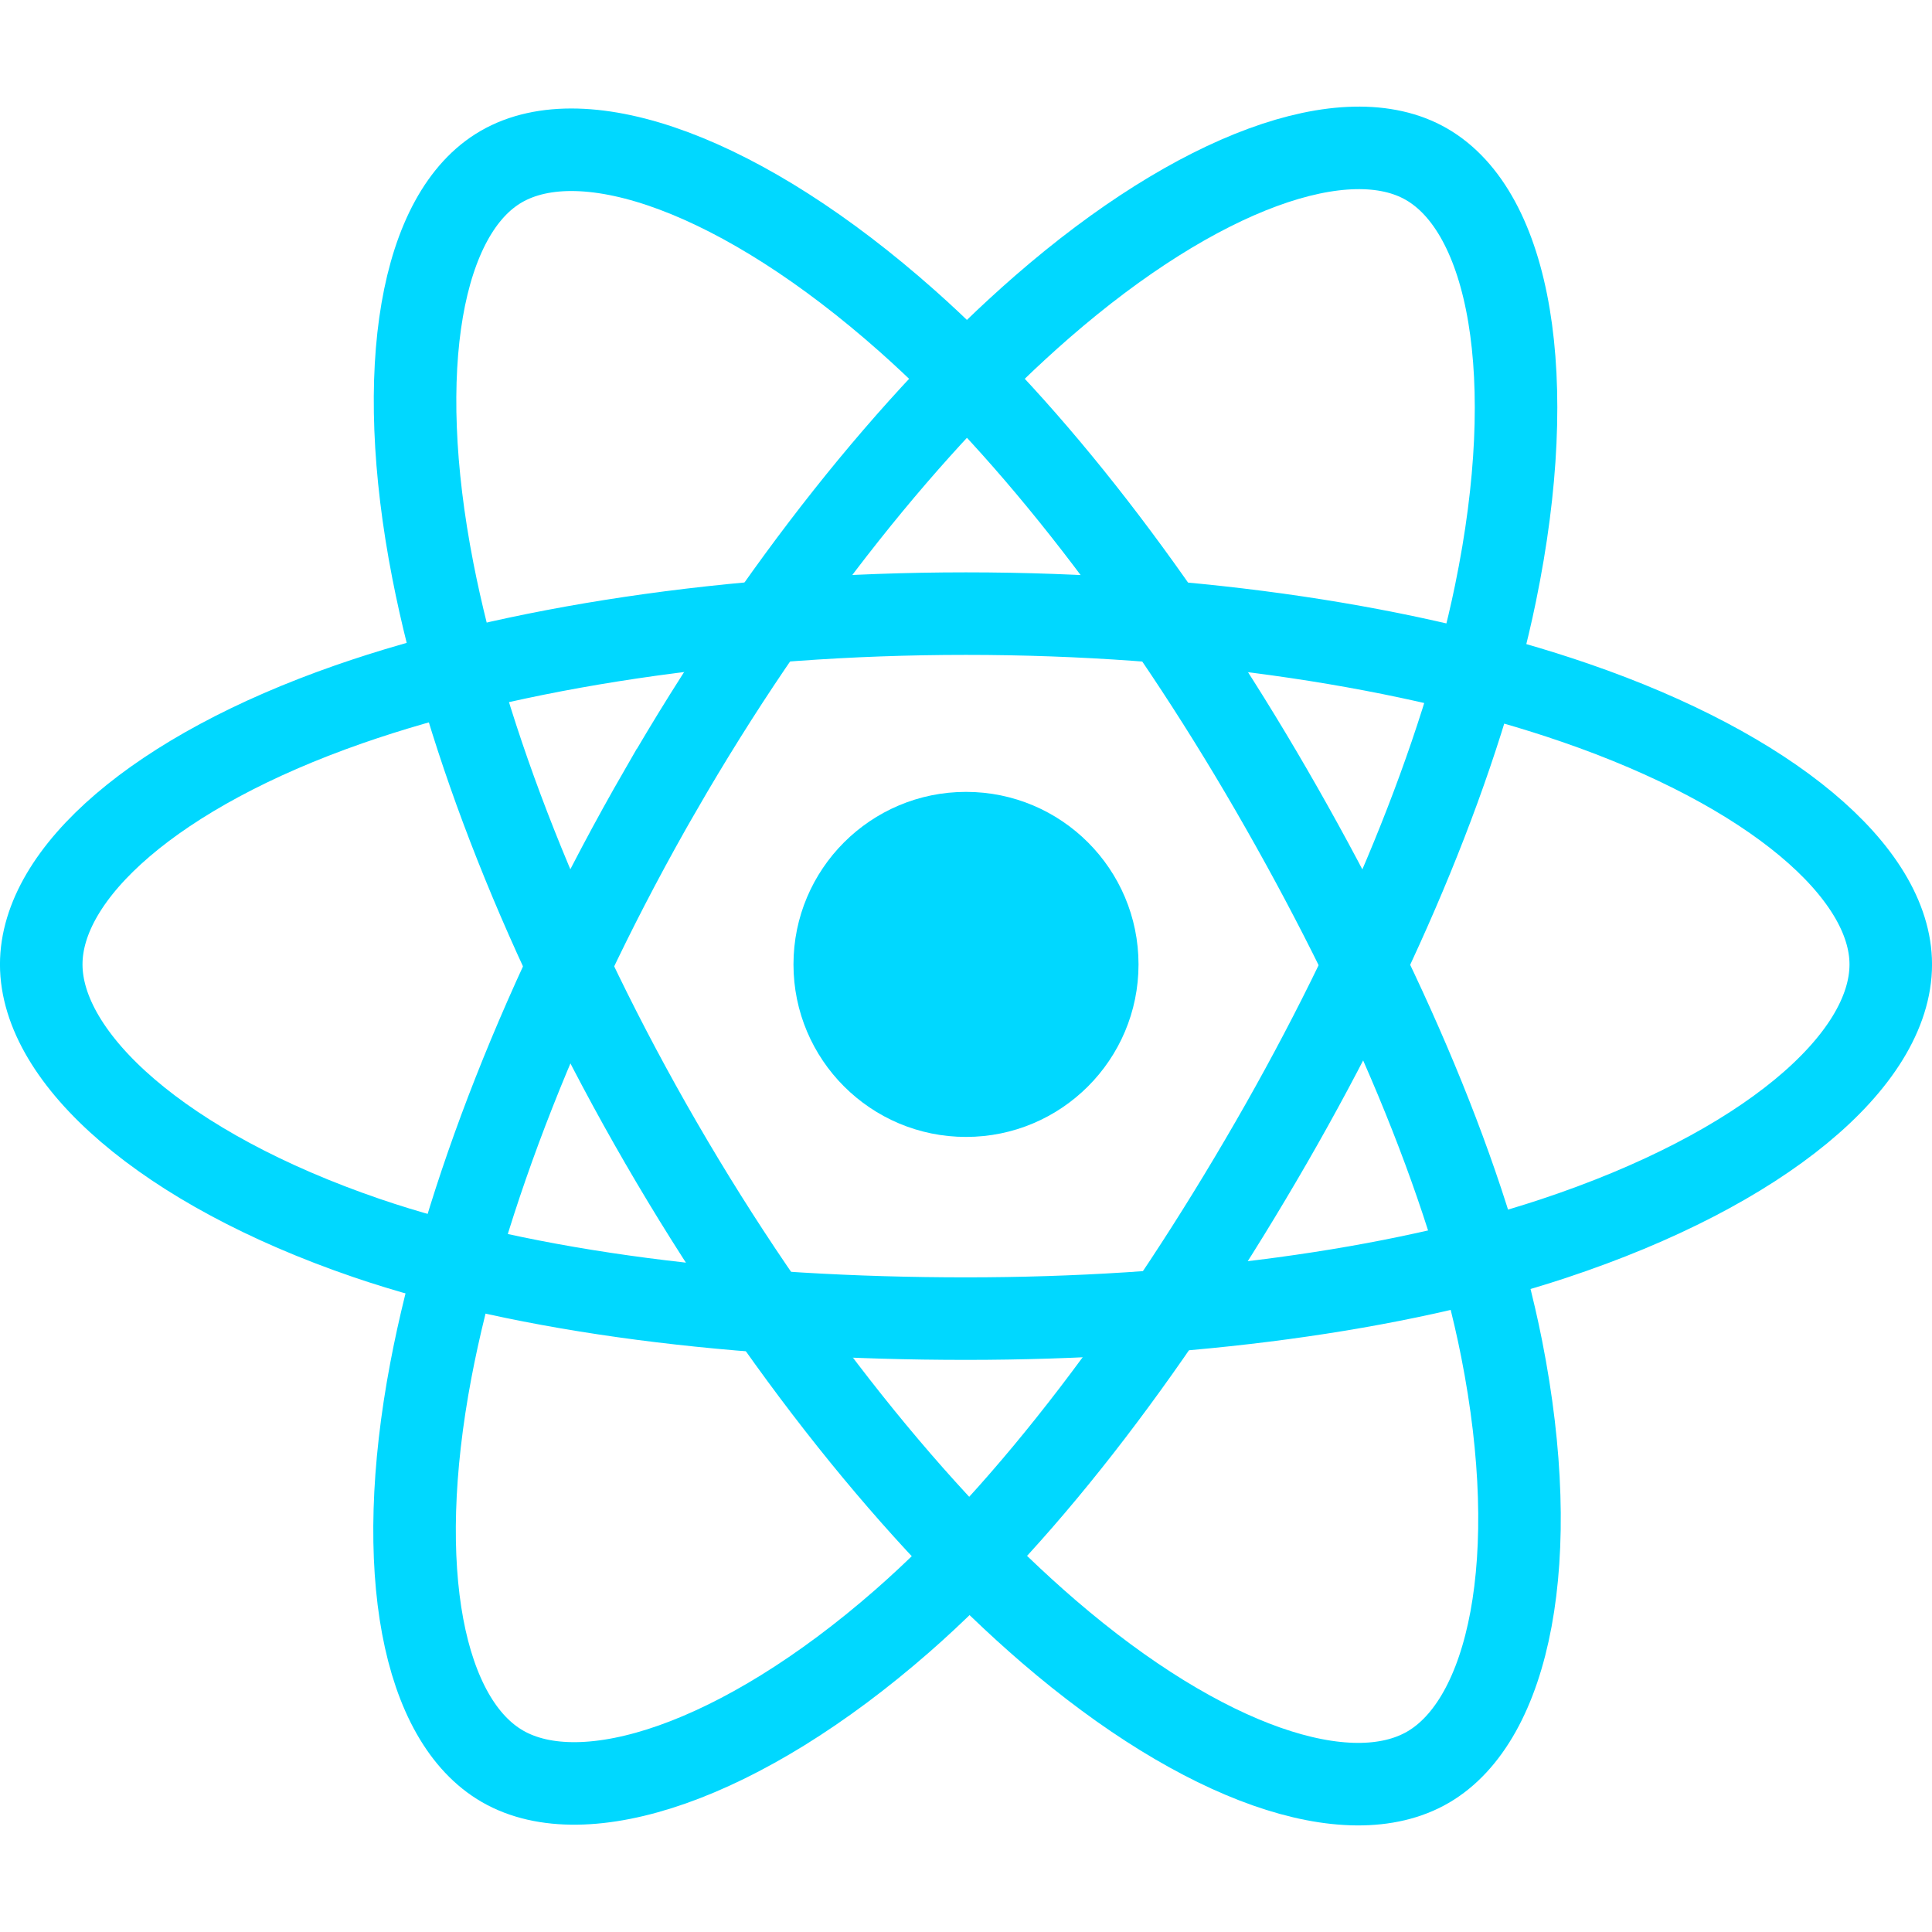
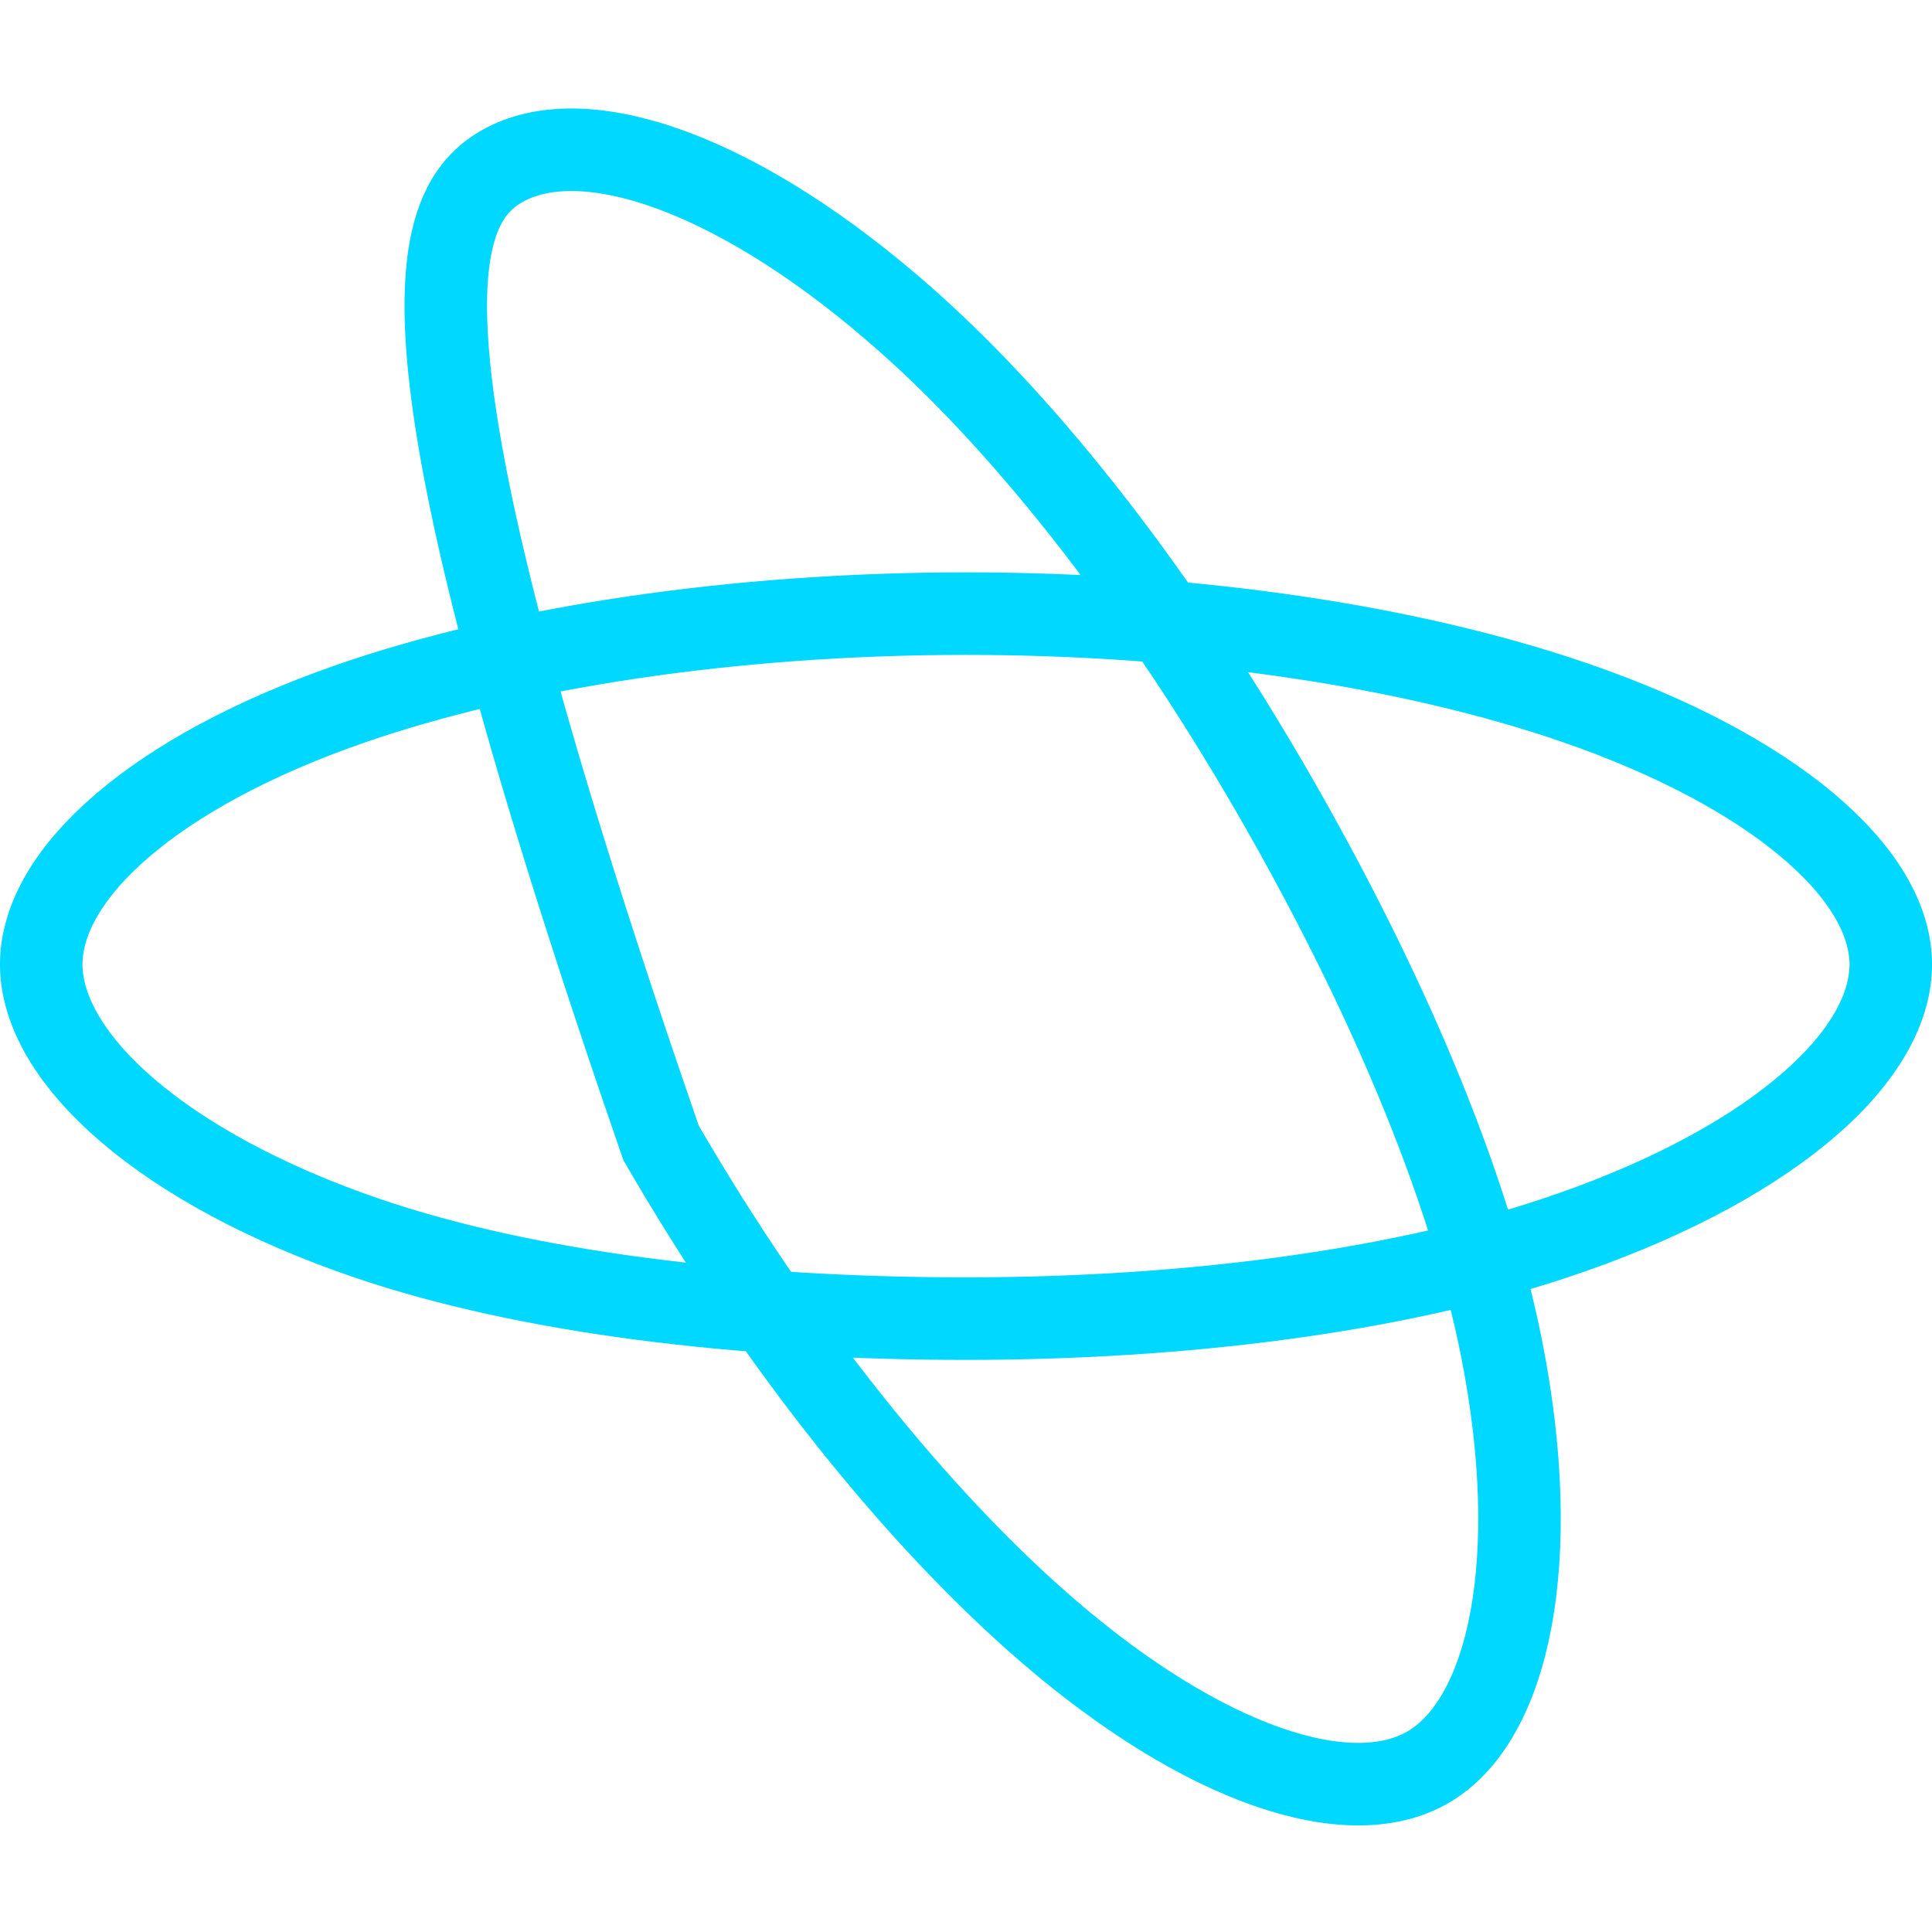
<svg xmlns="http://www.w3.org/2000/svg" width="64" height="64" viewBox="0 0 64 64" fill="none">
-   <path d="M32 37.662C35.157 37.662 37.715 35.103 37.715 31.947C37.715 28.791 35.157 26.232 32 26.232C28.844 26.232 26.285 28.791 26.285 31.947C26.285 35.103 28.844 37.662 32 37.662Z" fill="#00D8FF" />
  <path fill-rule="evenodd" clip-rule="evenodd" d="M32 20.327C39.673 20.327 46.802 21.428 52.176 23.279C58.652 25.508 62.634 28.887 62.634 31.947C62.634 35.136 58.414 38.726 51.46 41.03C46.203 42.772 39.284 43.681 32 43.681C24.532 43.681 17.461 42.827 12.144 41.011C5.418 38.711 1.366 35.075 1.366 31.947C1.366 28.912 5.168 25.559 11.552 23.333C16.947 21.452 24.251 20.327 31.999 20.327H32Z" stroke="#00D8FF" stroke-width="2.734" />
-   <path fill-rule="evenodd" clip-rule="evenodd" d="M21.885 26.171C25.718 19.524 30.233 13.899 34.521 10.167C39.687 5.671 44.604 3.91 47.254 5.439C50.017 7.032 51.018 12.481 49.54 19.656C48.424 25.08 45.754 31.527 42.115 37.837C38.385 44.307 34.112 50.006 29.883 53.703C24.531 58.382 19.357 60.075 16.647 58.512C14.018 56.997 13.012 52.028 14.274 45.385C15.339 39.772 18.014 32.883 21.884 26.171L21.885 26.171Z" stroke="#00D8FF" stroke-width="2.734" />
-   <path fill-rule="evenodd" clip-rule="evenodd" d="M21.895 37.854C18.05 31.215 15.433 24.493 14.341 18.915C13.025 12.193 13.955 7.054 16.603 5.521C19.363 3.924 24.584 5.777 30.062 10.641C34.204 14.318 38.456 19.85 42.106 26.154C45.847 32.617 48.652 39.165 49.743 44.675C51.123 51.648 50.006 56.977 47.299 58.544C44.672 60.064 39.865 58.454 34.74 54.044C30.41 50.318 25.777 44.56 21.895 37.854V37.854Z" stroke="#00D8FF" stroke-width="2.734" />
+   <path fill-rule="evenodd" clip-rule="evenodd" d="M21.895 37.854C13.025 12.193 13.955 7.054 16.603 5.521C19.363 3.924 24.584 5.777 30.062 10.641C34.204 14.318 38.456 19.85 42.106 26.154C45.847 32.617 48.652 39.165 49.743 44.675C51.123 51.648 50.006 56.977 47.299 58.544C44.672 60.064 39.865 58.454 34.74 54.044C30.41 50.318 25.777 44.56 21.895 37.854V37.854Z" stroke="#00D8FF" stroke-width="2.734" />
</svg>